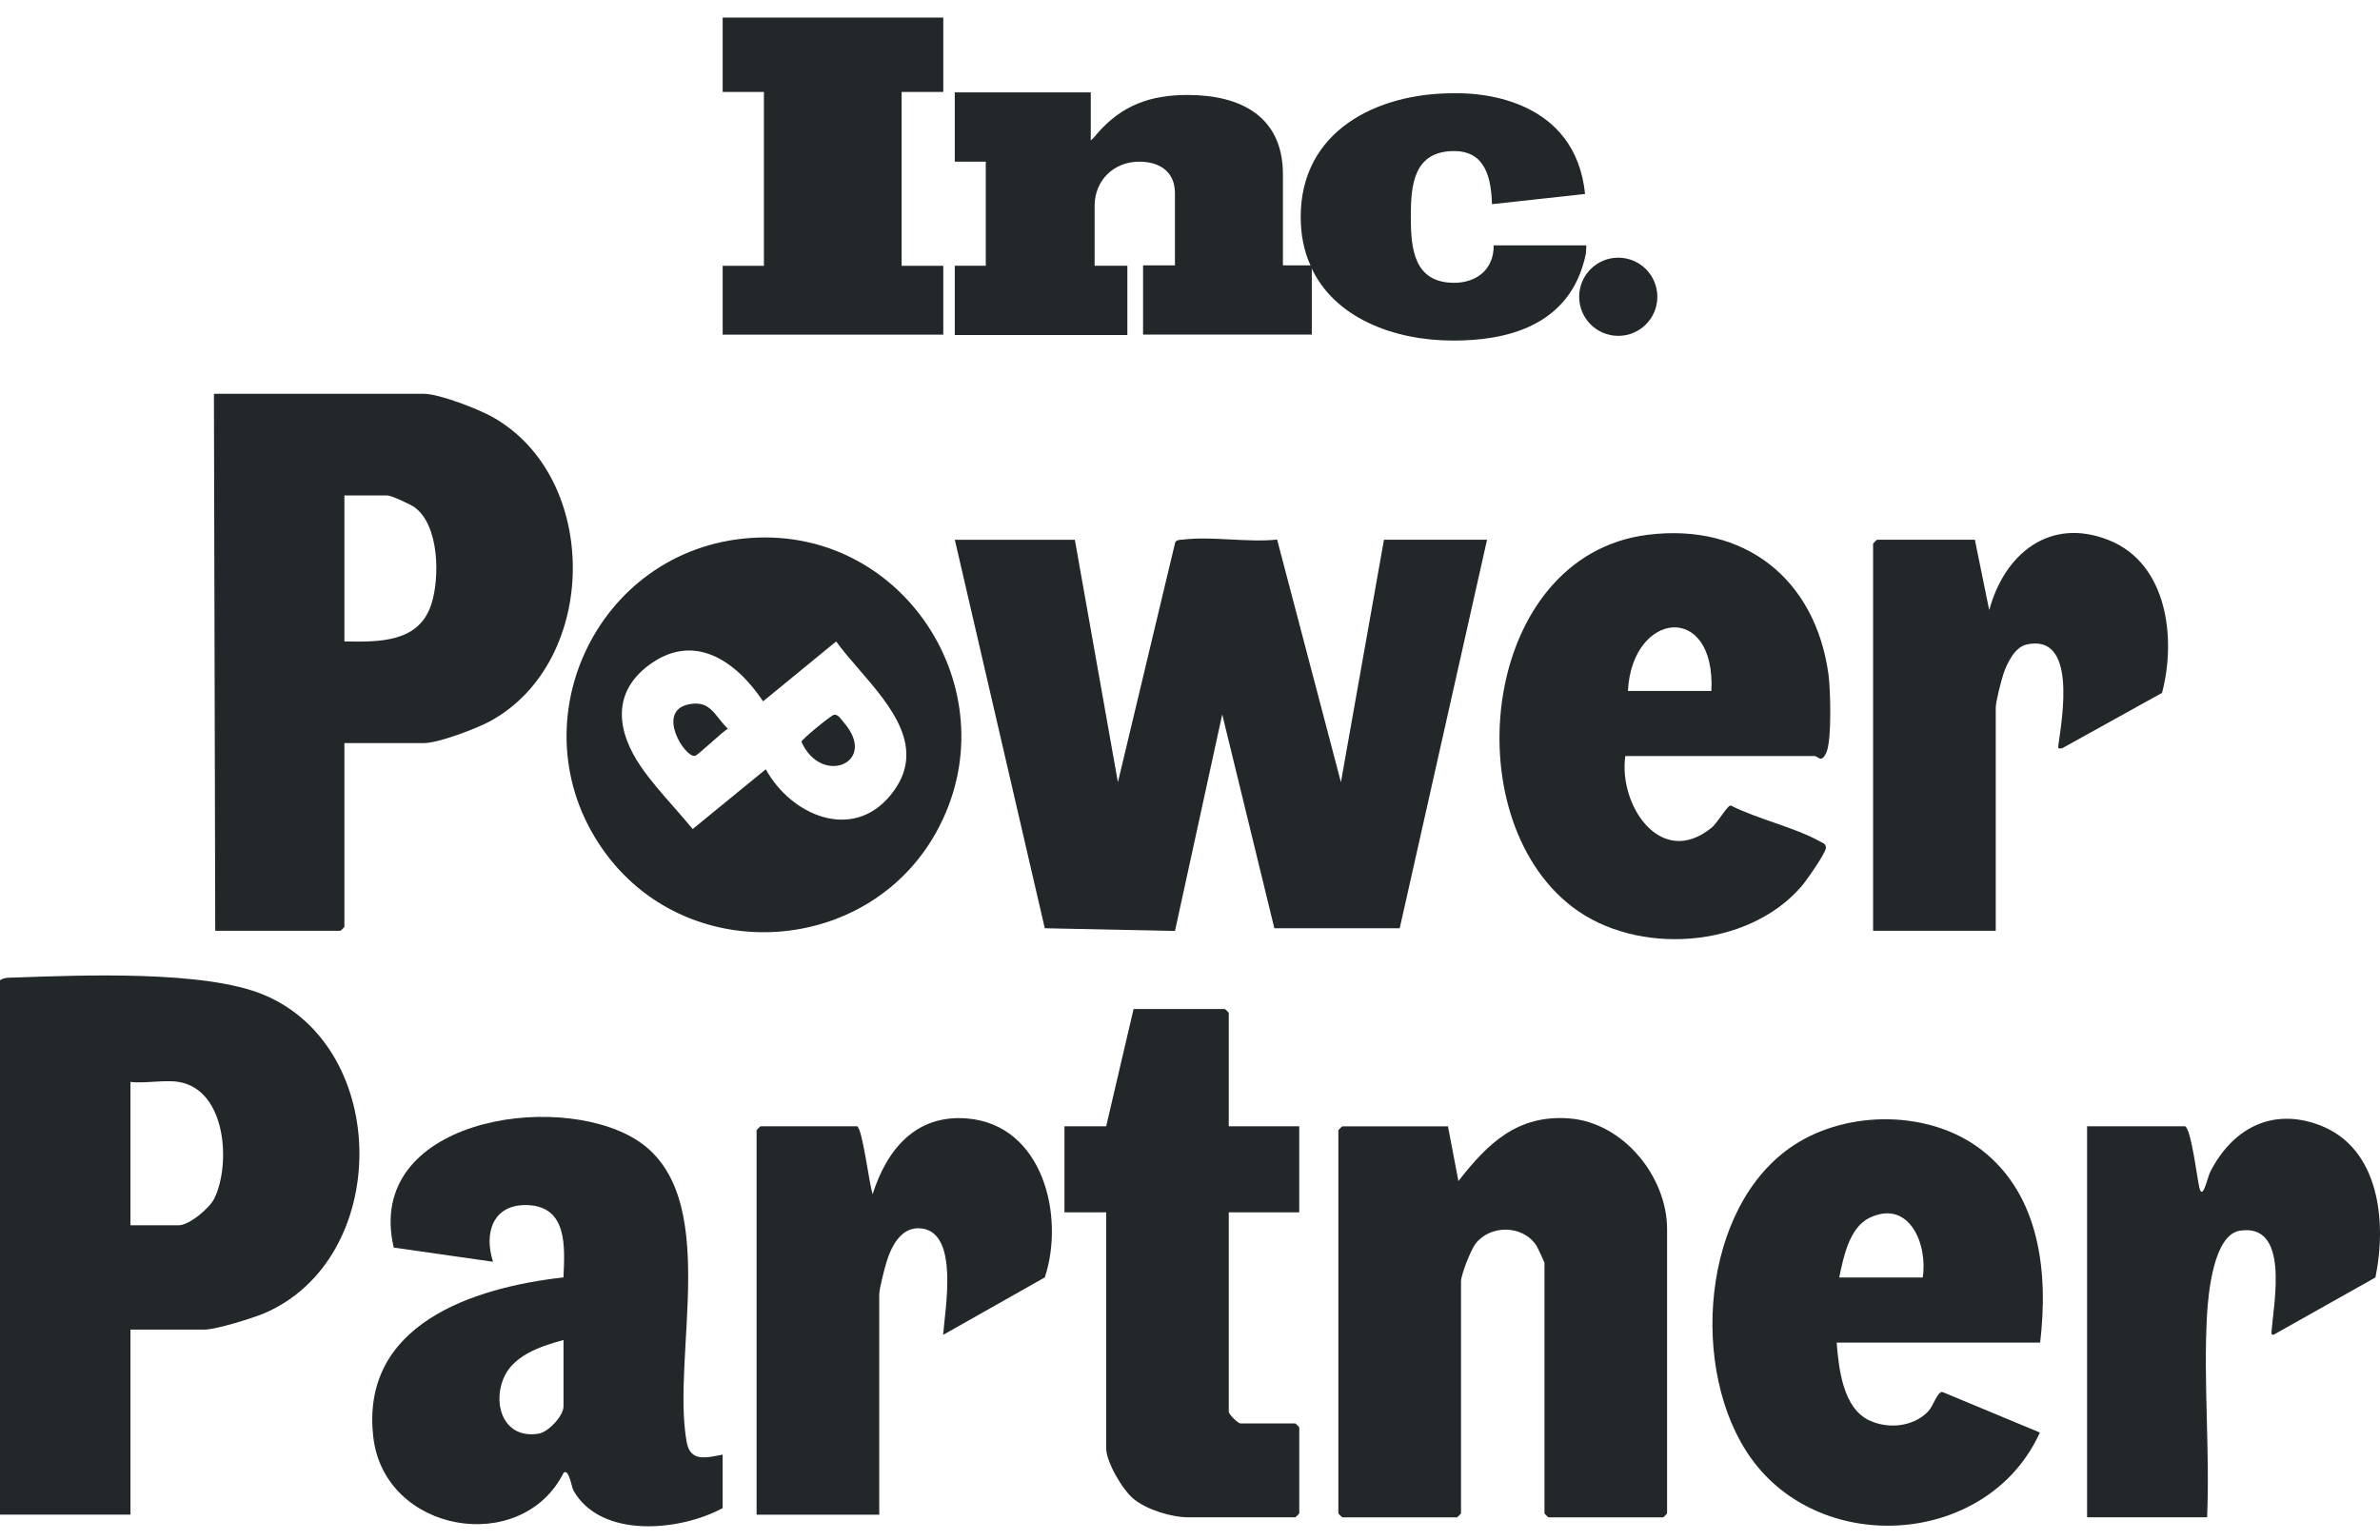
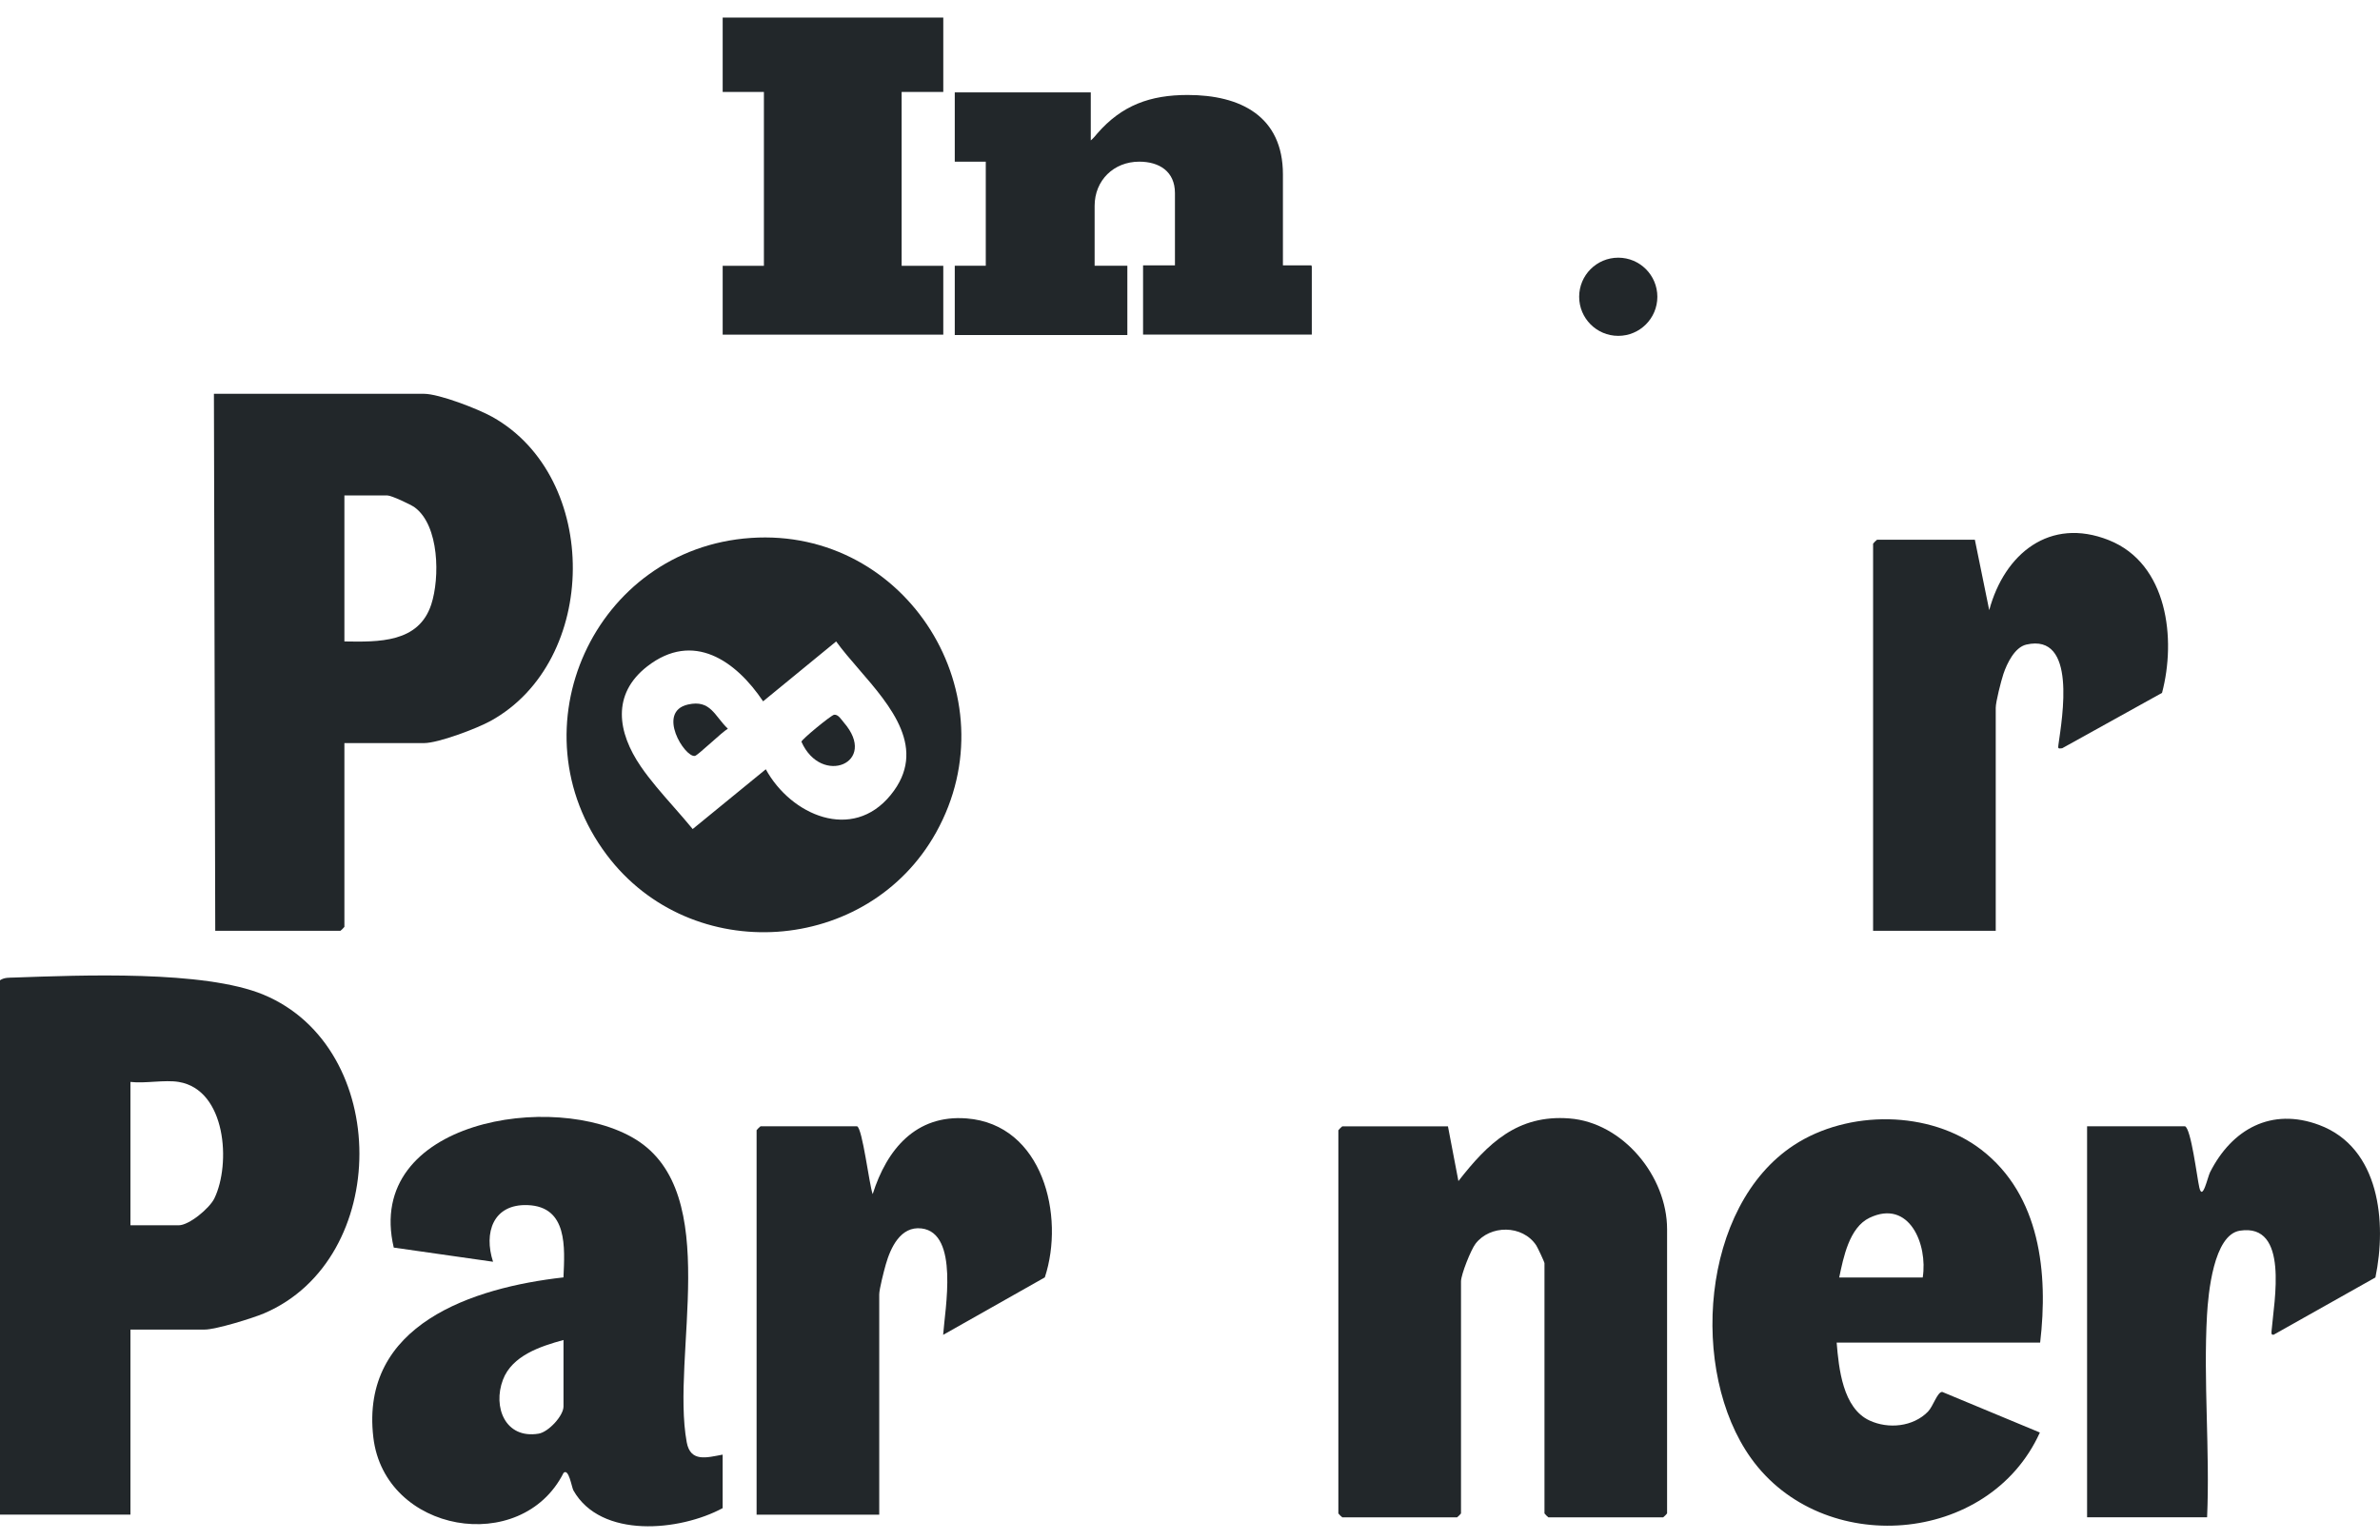
<svg xmlns="http://www.w3.org/2000/svg" width="68" height="44" viewBox="0 0 68 44" fill="none">
  <g clip-path="url(#clip0_2525_729)">
    <path d="M0 28.014C0.124 27.929 0.264 27.942 0.406 27.936C2.307 27.87 5.835 27.722 7.527 28.425C11.187 29.945 11.172 35.983 7.548 37.531C7.221 37.671 6.166 37.996 5.851 37.996H3.727V43.285H0V28.014ZM5.106 30.919C4.703 30.853 4.149 30.968 3.727 30.919V35.016H5.106C5.403 35.016 5.987 34.531 6.125 34.247C6.602 33.264 6.464 31.144 5.106 30.919Z" fill="#22272A" />
-     <path d="M30.71 15.425L31.94 22.354L33.578 15.498C33.632 15.414 33.717 15.431 33.799 15.421C34.62 15.318 35.645 15.509 36.489 15.42L38.312 22.353L39.542 15.425H42.487L39.992 26.527H36.41L34.921 20.416L33.571 26.605L29.851 26.527L27.281 15.426H30.71V15.425Z" fill="#22272A" />
    <path d="M9.84 21.235V26.487C9.84 26.495 9.736 26.599 9.728 26.599H6.15L6.112 11.254H12.113C12.545 11.254 13.66 11.687 14.063 11.912C17.164 13.641 17.12 18.897 14.015 20.604C13.626 20.818 12.527 21.236 12.113 21.236H9.839L9.84 21.235ZM9.84 18.331C10.815 18.346 11.962 18.376 12.322 17.273C12.57 16.513 12.553 15.017 11.848 14.499C11.73 14.414 11.183 14.159 11.07 14.159H9.84V18.331H9.84Z" fill="#22272A" />
    <path d="M41.37 32.188L41.669 33.752C42.508 32.675 43.358 31.848 44.839 31.962C46.374 32.08 47.631 33.619 47.631 35.13V43.25C47.631 43.258 47.527 43.362 47.519 43.362H44.239C44.231 43.362 44.128 43.258 44.128 43.25V36.099C44.128 36.067 43.934 35.653 43.892 35.589C43.499 34.997 42.573 35 42.157 35.544C42.025 35.716 41.743 36.426 41.743 36.62V43.251C41.743 43.259 41.639 43.362 41.631 43.362H38.351C38.343 43.362 38.239 43.259 38.239 43.251V32.3C38.239 32.292 38.343 32.188 38.351 32.188H41.37H41.37Z" fill="#22272A" />
    <path d="M20.647 41.572V43.099C19.427 43.758 17.168 43.982 16.383 42.592C16.334 42.506 16.251 41.946 16.101 42.093C14.895 44.481 10.99 43.811 10.667 41.079C10.285 37.849 13.509 36.796 16.099 36.505C16.136 35.656 16.227 34.482 15.074 34.439C14.086 34.403 13.817 35.231 14.087 36.058L11.25 35.653C10.396 32.015 15.86 31.152 18.152 32.555C20.679 34.102 19.163 38.727 19.621 41.217C19.728 41.796 20.197 41.653 20.646 41.57L20.647 41.572ZM16.1 38.294C15.442 38.474 14.631 38.738 14.369 39.432C14.075 40.209 14.435 41.127 15.388 40.971C15.671 40.925 16.1 40.459 16.1 40.194V38.294Z" fill="#22272A" />
    <path d="M58.289 38.368H52.476C52.537 39.108 52.651 40.242 53.416 40.595C53.953 40.844 54.66 40.776 55.084 40.342C55.236 40.188 55.352 39.774 55.493 39.778L58.282 40.938C56.822 44.166 52.067 44.519 50.029 41.671C48.259 39.199 48.587 34.467 51.26 32.722C52.805 31.714 55.14 31.724 56.611 32.858C58.296 34.158 58.524 36.385 58.29 38.369L58.289 38.368ZM54.935 36.507C55.084 35.563 54.551 34.259 53.415 34.802C52.837 35.078 52.669 35.934 52.549 36.507H54.934H54.935Z" fill="#22272A" />
-     <path d="M46.438 21.607C46.237 22.995 47.441 24.837 48.898 23.657C49.081 23.51 49.353 23.009 49.451 23.02C50.222 23.409 51.269 23.64 52.006 24.05C52.089 24.096 52.178 24.115 52.167 24.238C52.154 24.393 51.608 25.172 51.469 25.332C49.935 27.111 46.767 27.329 44.921 25.915C41.512 23.3 42.341 15.875 47.078 15.283C49.84 14.938 51.865 16.538 52.242 19.269C52.3 19.698 52.341 21.151 52.183 21.501C52.033 21.831 51.956 21.606 51.84 21.606H46.436L46.438 21.607ZM48.897 19.745C49.021 17.19 46.63 17.461 46.512 19.745H48.897Z" fill="#22272A" />
-     <path d="M35.108 32.187H37.121V34.645H35.108V40.344C35.108 40.418 35.369 40.679 35.444 40.679H37.01C37.018 40.679 37.122 40.783 37.122 40.791V43.249C37.122 43.257 37.018 43.361 37.01 43.361H33.953C33.474 43.361 32.765 43.145 32.39 42.837C32.071 42.575 31.605 41.779 31.605 41.386V34.645H30.413V32.187H31.605L32.388 28.835H34.997C35.005 28.835 35.108 28.939 35.108 28.947V32.187Z" fill="#22272A" />
    <path d="M56.425 15.426L56.835 17.437C57.268 15.827 58.563 14.764 60.252 15.436C61.942 16.108 62.178 18.275 61.772 19.801L58.92 21.383C58.801 21.398 58.797 21.395 58.813 21.277C58.921 20.501 59.344 18.087 57.894 18.421C57.561 18.498 57.341 18.962 57.241 19.258C57.175 19.457 57.021 20.054 57.021 20.23V26.599H53.517V15.537C53.517 15.529 53.621 15.425 53.629 15.425H56.424L56.425 15.426Z" fill="#22272A" />
    <path d="M24.487 32.187C24.642 32.237 24.836 33.868 24.934 34.125C25.336 32.851 26.165 31.847 27.62 31.962C29.798 32.133 30.43 34.753 29.852 36.505L26.947 38.147C26.998 37.417 27.409 35.238 26.331 35.106C25.729 35.033 25.445 35.658 25.308 36.136C25.256 36.317 25.121 36.843 25.121 36.992V43.286H21.617V32.298C21.617 32.29 21.721 32.187 21.729 32.187H24.487V32.187Z" fill="#22272A" />
    <path d="M62.427 32.186C62.601 32.242 62.774 33.661 62.838 33.937C62.931 34.337 63.074 33.639 63.145 33.499C63.768 32.269 64.897 31.638 66.264 32.15C67.995 32.797 68.196 34.931 67.869 36.507L64.96 38.144C64.885 38.147 64.897 38.102 64.904 38.014C64.971 37.19 65.411 34.95 63.997 35.17C63.243 35.287 63.092 36.975 63.057 37.584C62.951 39.472 63.143 41.461 63.06 43.36H59.631V32.186H62.427Z" fill="#22272A" />
    <path fill-rule="evenodd" clip-rule="evenodd" d="M26.745 23.791C28.917 19.893 25.916 15.068 21.453 15.373C16.982 15.678 14.632 20.837 17.337 24.432C19.749 27.638 24.794 27.294 26.745 23.791ZM24.536 19.121C24.3 18.847 24.072 18.584 23.89 18.331V18.331L21.803 20.042C21.025 18.881 19.804 18.024 18.492 19.044C17.469 19.841 17.645 20.933 18.306 21.9C18.573 22.292 18.918 22.684 19.256 23.068C19.441 23.279 19.624 23.488 19.791 23.692L21.88 21.984C22.594 23.291 24.351 24.068 25.449 22.718C26.515 21.409 25.459 20.188 24.536 19.121Z" fill="#22272A" />
    <path d="M19.658 20.133C20.305 19.988 20.413 20.459 20.796 20.825C20.631 20.917 19.94 21.587 19.855 21.602C19.564 21.653 18.747 20.337 19.658 20.133V20.133Z" fill="#22272A" />
    <path d="M23.831 20.426C23.949 20.408 24.042 20.57 24.108 20.646C25.11 21.8 23.466 22.48 22.898 21.197C22.898 21.135 23.745 20.439 23.831 20.426Z" fill="#22272A" />
    <path d="M20.648 2.628H21.826V7.596H20.648V9.563H26.951V7.596H25.761V2.628H26.951V0.503H20.648V2.628Z" fill="#22272A" />
    <path d="M36.655 7.595V4.984C36.655 3.32 35.44 2.714 33.934 2.714C32.866 2.714 32.052 3.006 31.347 3.819C31.299 3.879 31.238 3.952 31.165 4.013V2.641H27.279V4.62H28.165V7.595H27.279V9.575H32.21V7.595H31.275V5.883C31.275 5.154 31.821 4.62 32.55 4.62C33.121 4.62 33.57 4.899 33.57 5.518V7.583H32.659V9.562H37.48V7.619C37.48 7.607 37.468 7.595 37.468 7.583H36.655V7.595V7.595Z" fill="#22272A" />
-     <path d="M45.325 7.013H42.678C42.678 7.742 42.143 8.082 41.548 8.082C40.406 8.082 40.309 7.122 40.309 6.212V6.187C40.309 5.276 40.394 4.317 41.548 4.317C42.446 4.317 42.605 5.095 42.628 5.835L45.288 5.543C45.009 2.835 42.337 2.665 41.669 2.665H41.523C39.325 2.665 37.163 3.746 37.163 6.199C37.163 6.722 37.26 7.183 37.442 7.584H37.454V7.62C38.11 9.077 39.81 9.733 41.523 9.733C42.919 9.733 44.874 9.393 45.312 7.244L45.324 7.013H45.325Z" fill="#22272A" />
    <path d="M46.236 9.598C46.853 9.598 47.353 9.098 47.353 8.481C47.353 7.864 46.853 7.364 46.236 7.364C45.619 7.364 45.119 7.864 45.119 8.481C45.119 9.098 45.619 9.598 46.236 9.598Z" fill="#22272A" />
  </g>
  <defs>
    <clipPath id="clip0_2525_729">
      <rect width="68" height="43.115" fill="white" transform="translate(0 0.502)" />
    </clipPath>
  </defs>
</svg>